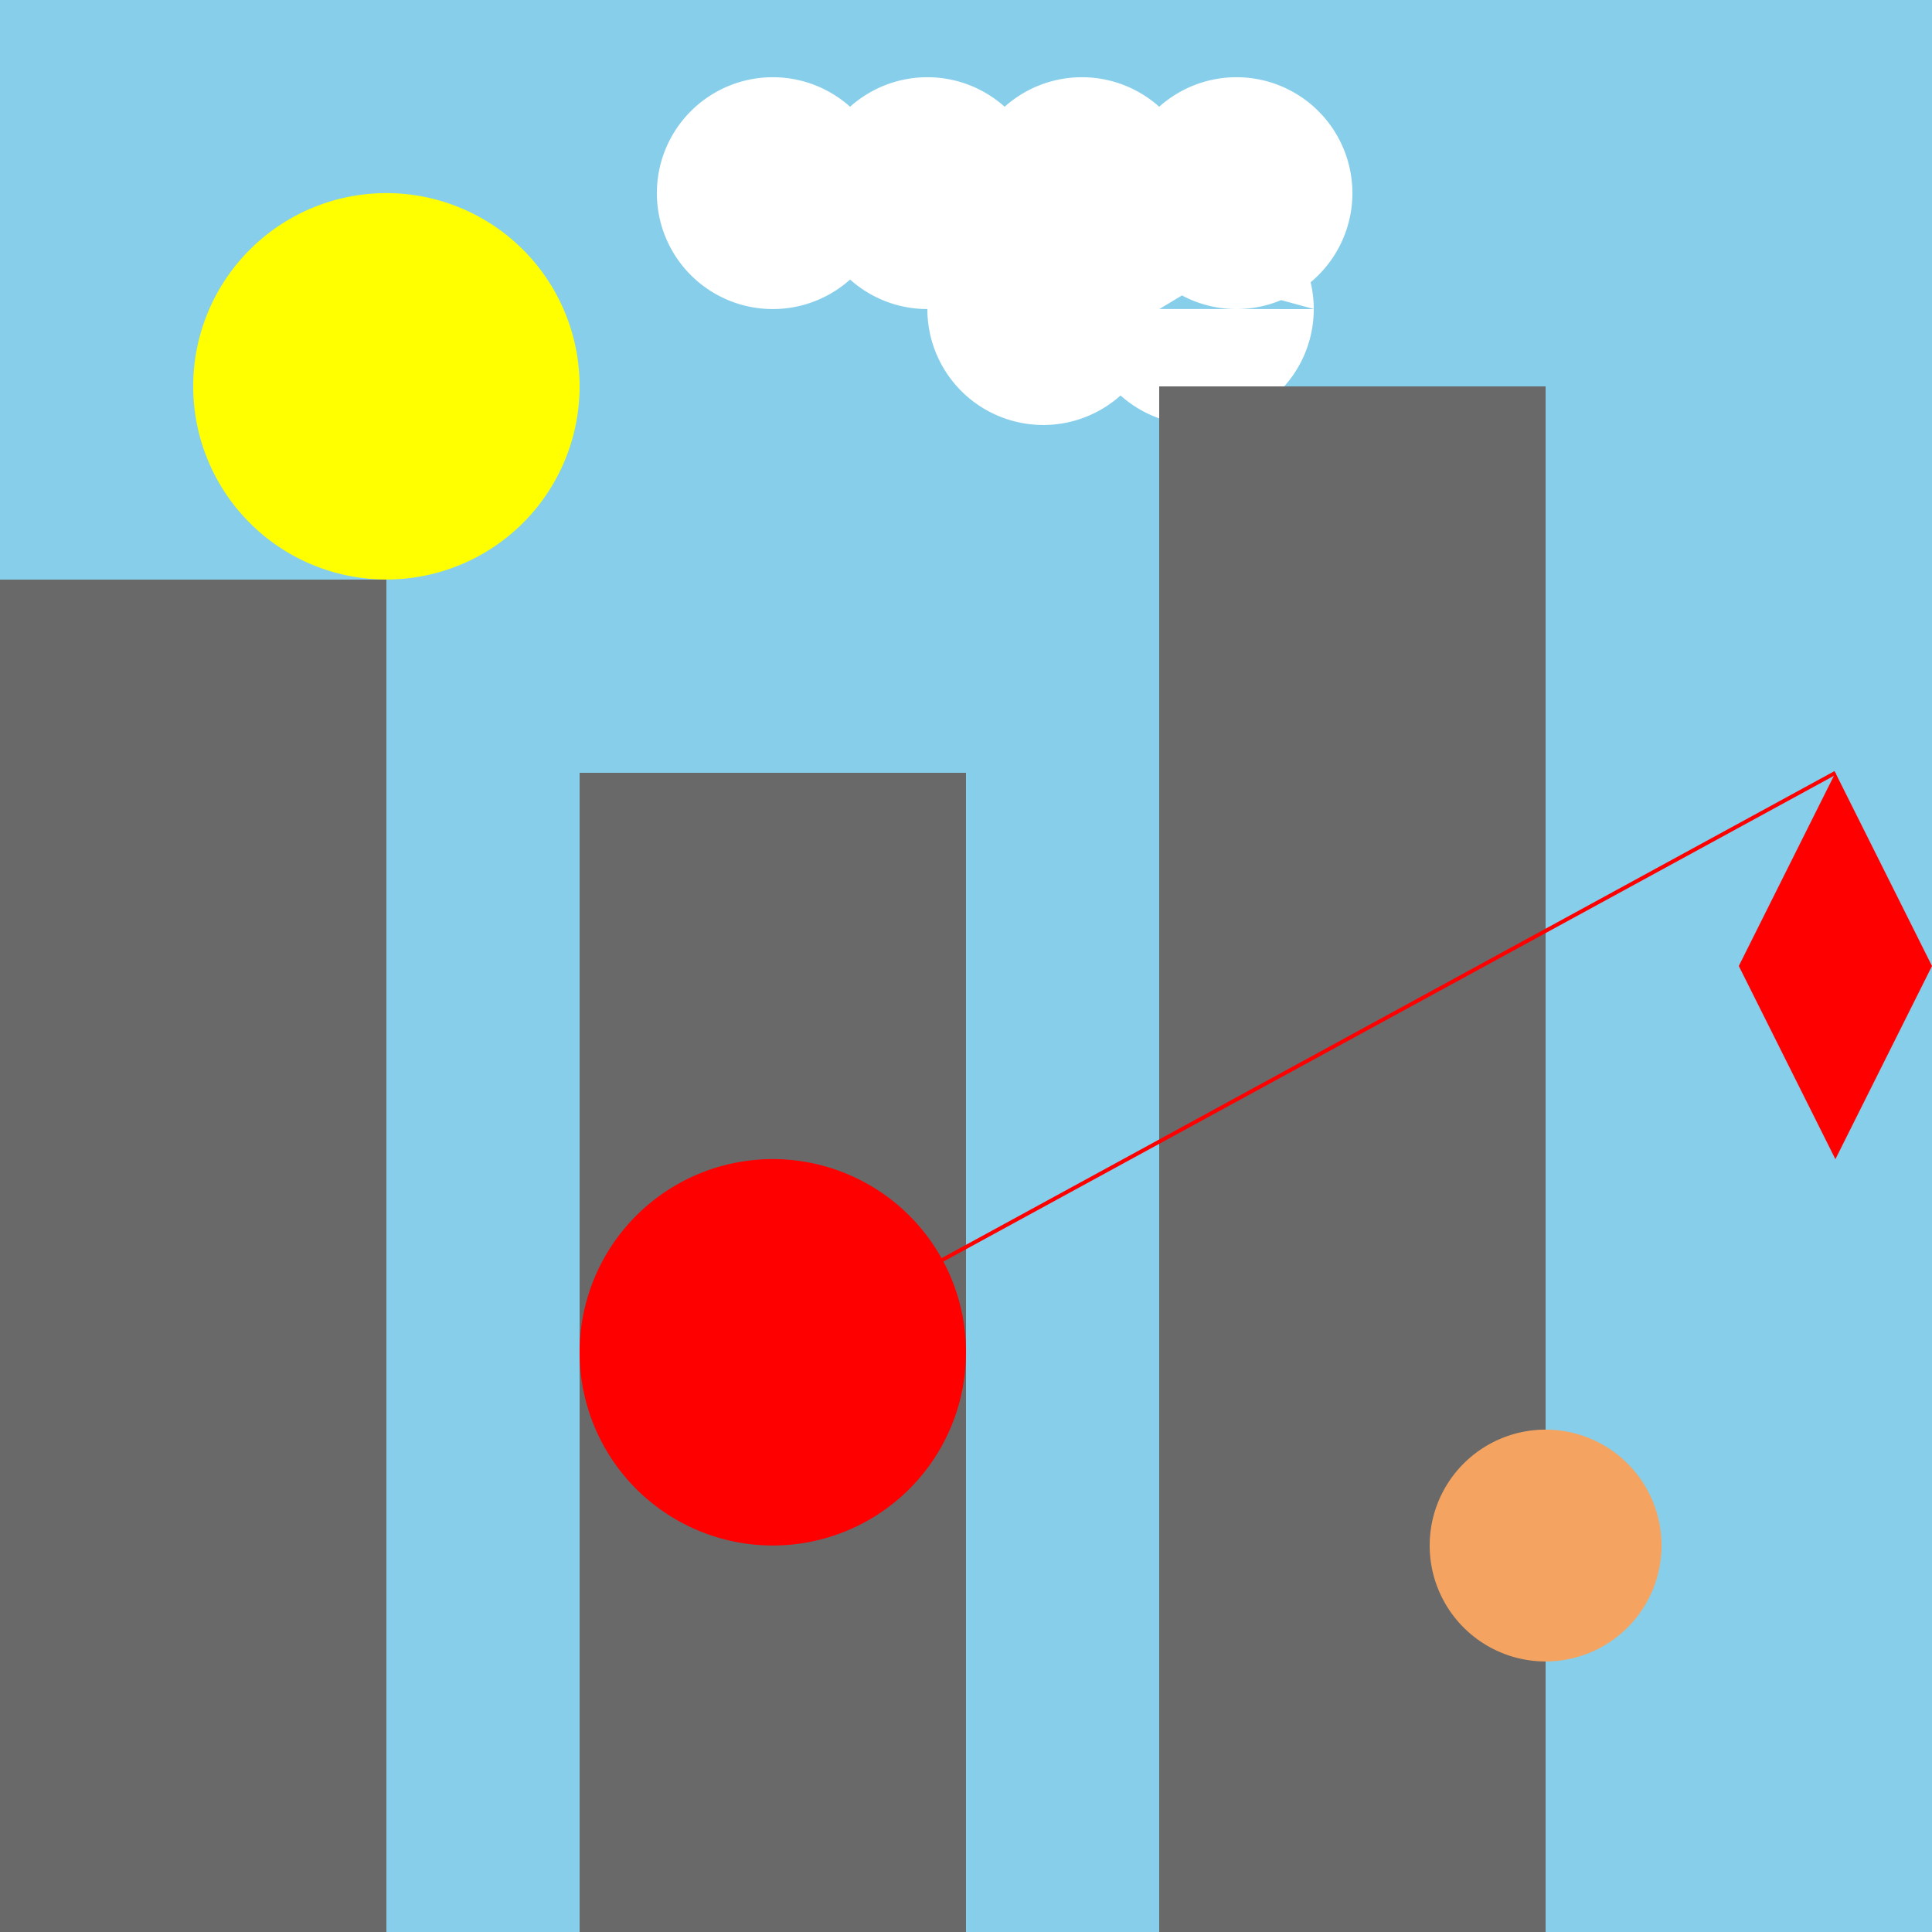
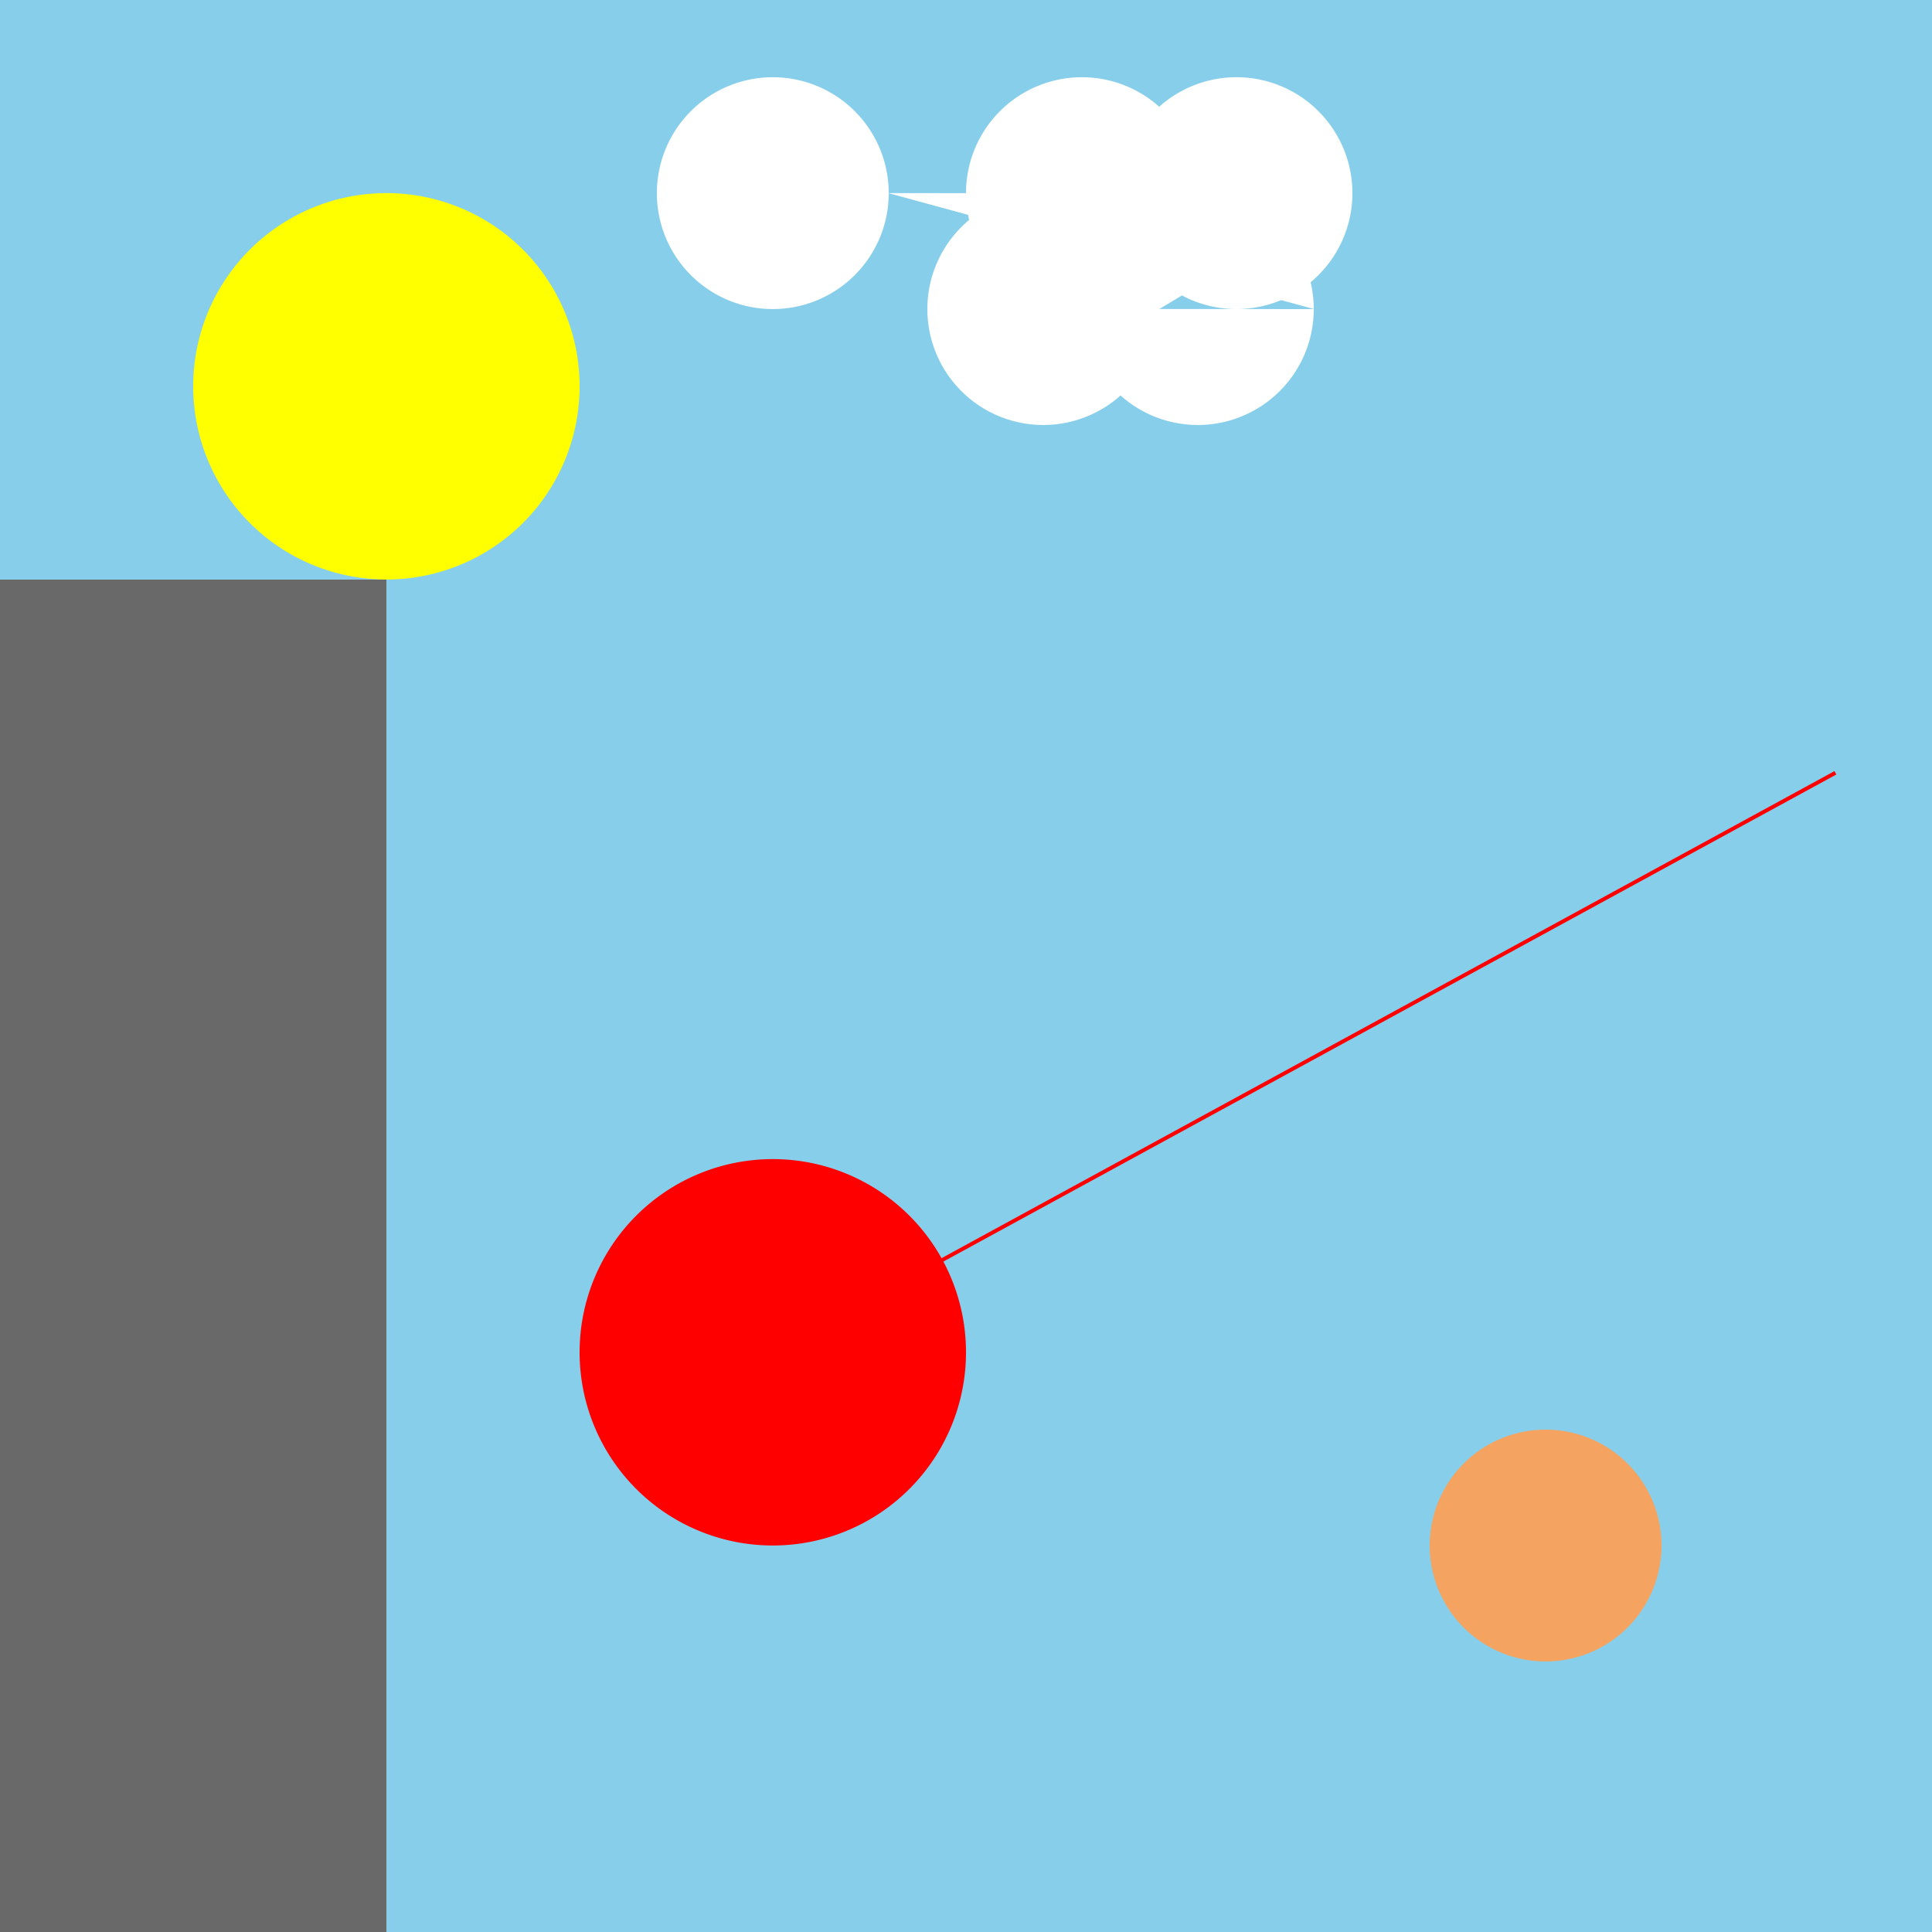
<svg xmlns="http://www.w3.org/2000/svg" width="500" height="500">
  <defs />
  <g>
    <rect fill="#87CEEB" stroke="none" x="0" y="0" width="512" height="512" />
    <path fill="yellow" stroke="none" paint-order="stroke fill markers" d=" M 150 100 A 50 50 0 1 1 150 99.95" />
-     <path fill="white" stroke="none" paint-order="stroke fill markers" d=" M 230 50 A 30 30 0 1 1 230 49.97 L 270 50 A 30 30 0 1 1 270 49.97 L 310 50 A 30 30 0 1 1 310 49.97 L 350 50 A 30 30 0 1 1 350 49.97 L 300 80 A 30 30 0 1 1 300 79.97 L 340 80 A 30 30 0 1 1 340 79.97" />
+     <path fill="white" stroke="none" paint-order="stroke fill markers" d=" M 230 50 A 30 30 0 1 1 230 49.97 L 270 50 L 310 50 A 30 30 0 1 1 310 49.97 L 350 50 A 30 30 0 1 1 350 49.97 L 300 80 A 30 30 0 1 1 300 79.97 L 340 80 A 30 30 0 1 1 340 79.97" />
    <rect fill="#696969" stroke="none" x="0" y="150" width="100" height="512" />
-     <rect fill="#696969" stroke="none" x="150" y="200" width="100" height="512" />
-     <rect fill="#696969" stroke="none" x="300" y="100" width="100" height="512" />
    <path fill="red" stroke="none" paint-order="stroke fill markers" d=" M 250 350 A 50 50 0 1 1 250 349.95" />
    <path fill="#F4A460" stroke="none" paint-order="stroke fill markers" d=" M 430 400 A 30 30 0 1 1 430 399.97" />
-     <path fill="red" stroke="none" paint-order="stroke fill markers" d=" M 450 250 L 475 200 L 500 250 L 475 300 Z" />
    <path fill="none" stroke="red" paint-order="fill stroke markers" d=" M 475 200 L 200 350" stroke-miterlimit="10" stroke-dasharray="" />
  </g>
</svg>